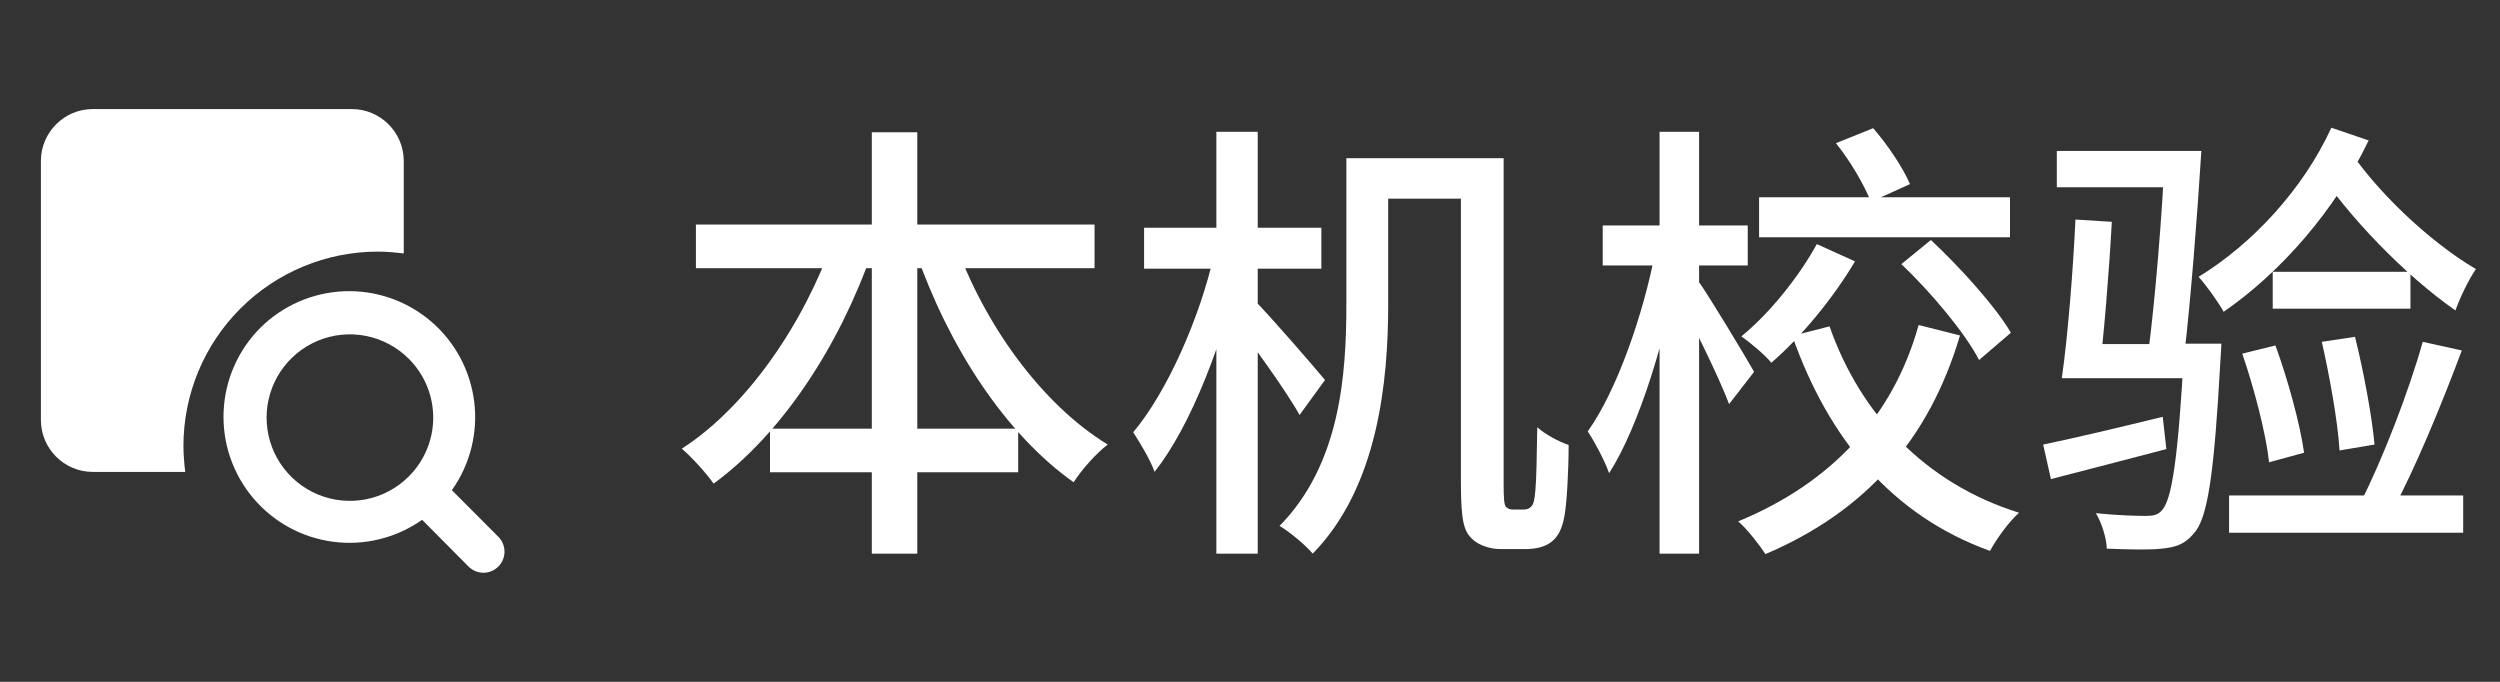
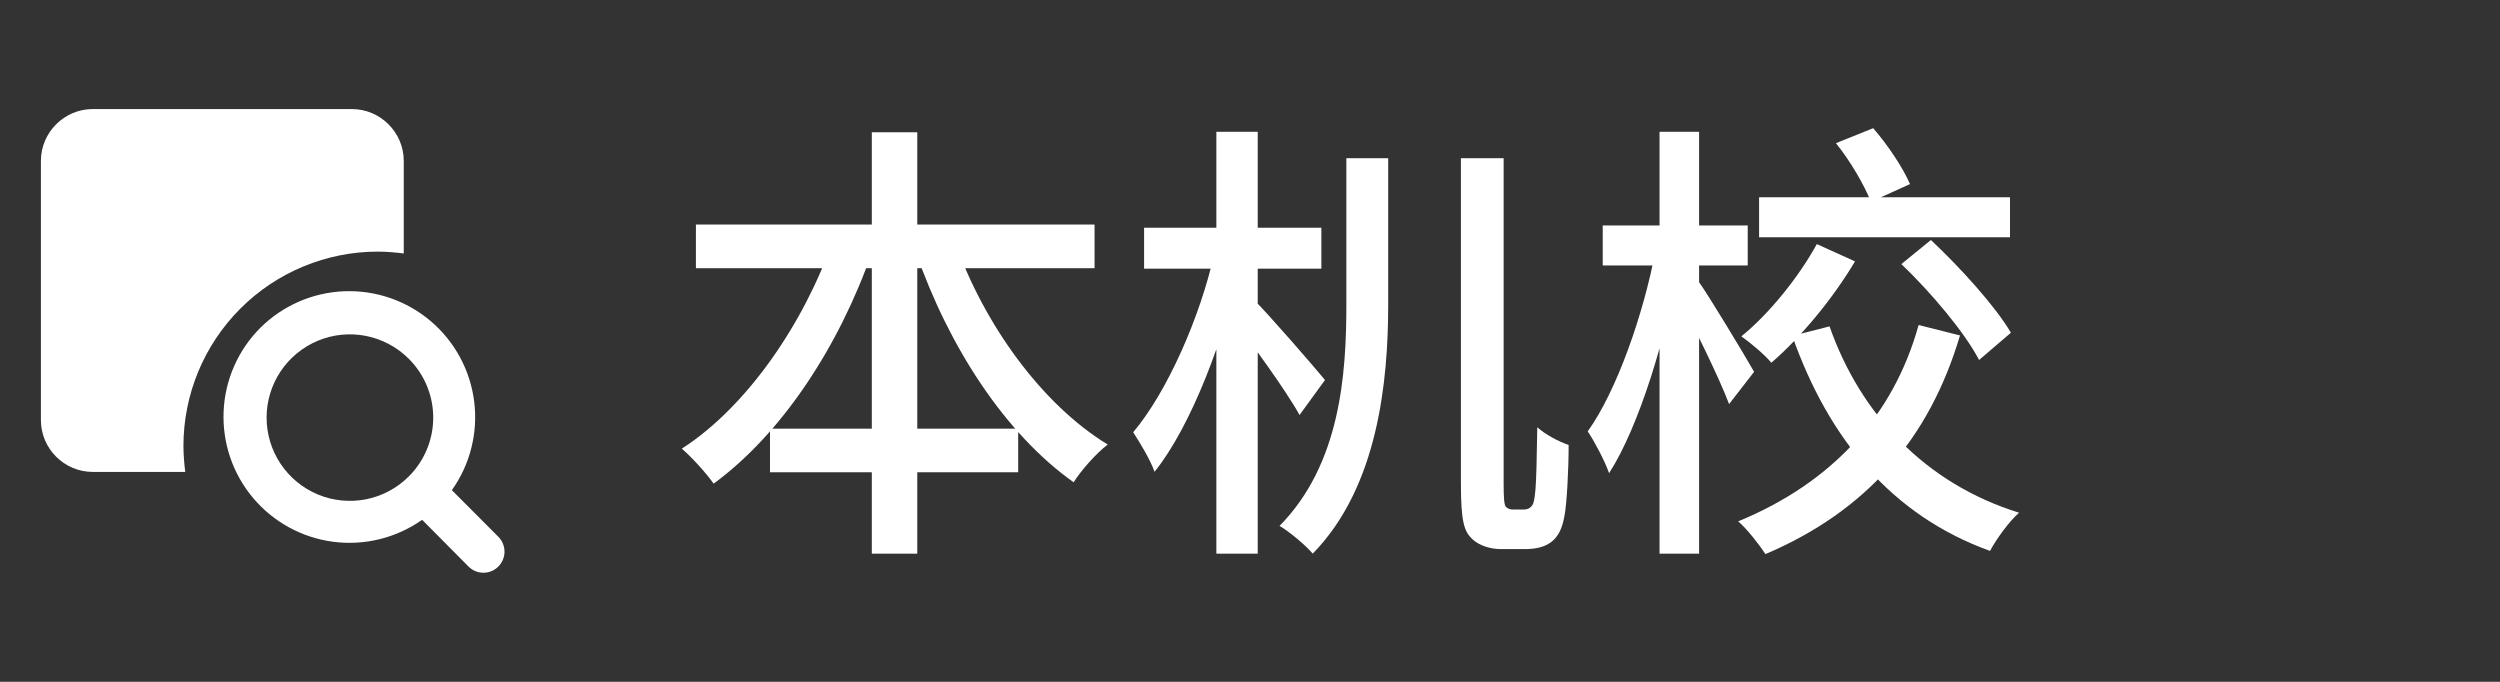
<svg xmlns="http://www.w3.org/2000/svg" width="110" height="30" viewBox="0 0 110 30" fill="none">
  <rect x="0" y="0" width="110" height="30" fill="#333333" stroke="none" />
  <path d="M17.765 11.152V7.08C17.765 5.825 16.737 4.799 15.483 4.799H4.081C2.826 4.8 1.8 5.826 1.8 7.08V18.484C1.8 19.738 2.826 20.764 4.08 20.764H8.151C8.102 20.386 8.075 20.005 8.071 19.624C8.072 17.356 8.973 15.181 10.577 13.577C12.181 11.973 14.355 11.072 16.623 11.071C17.011 11.071 17.388 11.106 17.763 11.152H17.765Z" fill="white" />
  <path d="M11.46 14.418C12.446 13.441 13.762 12.869 15.149 12.815C16.537 12.762 17.893 13.23 18.951 14.129C20.009 15.027 20.692 16.29 20.864 17.667C21.037 19.044 20.686 20.436 19.882 21.567L21.928 23.619C22.014 23.706 22.082 23.808 22.128 23.921C22.174 24.033 22.198 24.154 22.198 24.276C22.198 24.397 22.173 24.518 22.126 24.63C22.08 24.743 22.011 24.845 21.925 24.93C21.838 25.016 21.736 25.084 21.624 25.131C21.511 25.177 21.39 25.201 21.269 25.201C21.147 25.2 21.026 25.176 20.914 25.129C20.802 25.082 20.7 25.014 20.614 24.927L18.574 22.871C17.439 23.671 16.045 24.017 14.668 23.839C13.291 23.661 12.03 22.973 11.136 21.91C10.242 20.848 9.779 19.488 9.839 18.101C9.899 16.714 10.478 15.399 11.46 14.418ZM17.981 15.781C17.468 15.27 16.815 14.922 16.105 14.781C15.395 14.64 14.658 14.713 13.989 14.991C13.321 15.269 12.749 15.738 12.347 16.34C11.945 16.943 11.73 17.651 11.73 18.375C11.73 19.099 11.945 19.807 12.347 20.409C12.749 21.012 13.321 21.481 13.989 21.759C14.658 22.036 15.395 22.109 16.105 21.969C16.815 21.828 17.468 21.48 17.981 20.969L18.142 20.798C18.761 20.1 19.09 19.191 19.06 18.258C19.03 17.325 18.644 16.439 17.981 15.781Z" fill="white" />
-   <path d="M96.1 15.12H97.74C97.74 15.12 97.72 15.62 97.7 15.84C97.42 20.9 97.14 22.82 96.52 23.48C96.14 23.94 95.74 24.08 95.12 24.14C94.6 24.2 93.66 24.18 92.7 24.14C92.68 23.66 92.48 23.02 92.22 22.58C93.16 22.68 94.04 22.7 94.42 22.7C94.74 22.7 94.94 22.66 95.12 22.46C95.56 22 95.84 20.18 96.1 15.4V15.12ZM89.9 19.56C91.26 19.28 93.2 18.82 95.16 18.34L95.32 19.76C93.54 20.22 91.74 20.7 90.24 21.08L89.9 19.56ZM90.5 6.64H95.76V8.24H90.5V6.64ZM95.26 6.64H96.86C96.68 9.52 96.38 13.32 96.12 15.5L94.52 15.54C94.82 13.26 95.14 9.44 95.26 6.64ZM91.32 9.66L92.92 9.76C92.8 11.98 92.56 14.9 92.34 16.64H90.72C90.98 14.84 91.22 11.86 91.32 9.66ZM91.3 15.14H96.32V16.64H91.3V15.14ZM103.24 6.4C104.44 8.3 106.86 10.62 108.94 11.84C108.62 12.3 108.22 13.14 108.04 13.66C105.8 12.1 103.28 9.48 101.86 7.3L103.24 6.4ZM102.58 5.62L104.22 6.18C102.76 9.24 100.36 11.98 97.84 13.72C97.64 13.34 97.08 12.56 96.74 12.18C99.12 10.72 101.34 8.32 102.58 5.62ZM100 11.96H106.06V13.58H100V11.96ZM98.66 15.56L100.12 15.2C100.66 16.68 101.2 18.64 101.38 19.92L99.84 20.34C99.7 19.06 99.18 17.08 98.66 15.56ZM102.16 15.04L103.62 14.82C104 16.34 104.36 18.28 104.48 19.56L102.94 19.82C102.86 18.52 102.5 16.54 102.16 15.04ZM106.6 15.04L108.32 15.42C107.44 17.78 106.24 20.68 105.26 22.48L103.88 22.08C104.82 20.24 106 17.2 106.6 15.04ZM98.08 21.8H108.38V23.44H98.08V21.8Z" fill="white" />
  <path d="M77.4 8.68H88.44V10.44H77.4V8.68ZM79.94 10.74L81.62 11.5C80.66 13.12 79.26 14.82 77.94 15.96C77.64 15.6 77.02 15.08 76.62 14.8C77.9 13.76 79.2 12.1 79.94 10.74ZM83.66 11.62L84.96 10.56C86.26 11.78 87.8 13.48 88.48 14.64L87.08 15.84C86.46 14.64 84.96 12.86 83.66 11.62ZM80.5 14.36C81.86 18.24 84.72 21.28 88.84 22.56C88.4 22.94 87.84 23.72 87.56 24.24C83.24 22.68 80.46 19.32 78.86 14.78L80.5 14.36ZM80.78 6.3L82.42 5.64C83.08 6.4 83.74 7.4 84.04 8.1L82.32 8.88C82.04 8.16 81.4 7.06 80.78 6.3ZM70.52 9.92H76.9V11.68H70.52V9.92ZM73.02 5.8H74.76V24.36H73.02V5.8ZM72.84 11.04L73.9 11.46C73.34 14.72 72.14 18.74 70.8 20.82C70.62 20.3 70.18 19.46 69.86 18.98C71.14 17.2 72.32 13.8 72.84 11.04ZM74.72 12.36C75.16 12.96 76.82 15.72 77.18 16.36L76.08 17.78C75.64 16.6 74.4 14.1 73.86 13.12L74.72 12.36ZM84.42 14.3L86.24 14.76C84.88 19.34 82.1 22.5 77.68 24.38C77.42 23.98 76.86 23.26 76.48 22.94C80.6 21.24 83.3 18.32 84.42 14.3Z" fill="white" />
-   <path d="M60.36 6.96H65.08V8.74H60.36V6.96ZM59.24 6.96H61.08V13.4C61.08 16.76 60.64 21.42 57.76 24.36C57.46 24 56.72 23.38 56.3 23.14C58.98 20.42 59.24 16.46 59.24 13.4V6.96ZM64.28 6.96H66.16V21.28C66.16 21.88 66.18 22.22 66.26 22.3C66.34 22.38 66.44 22.42 66.56 22.42C66.68 22.42 66.88 22.42 67.04 22.42C67.18 22.42 67.3 22.38 67.38 22.28C67.48 22.18 67.52 22 67.56 21.54C67.6 21.1 67.62 20.08 67.64 18.8C68 19.12 68.56 19.42 69.02 19.58C69.02 20.7 68.94 22.14 68.84 22.68C68.74 23.26 68.56 23.62 68.24 23.86C67.94 24.08 67.54 24.16 67.1 24.16C66.78 24.16 66.32 24.16 66.04 24.16C65.6 24.16 65.1 24.02 64.78 23.72C64.42 23.38 64.28 22.96 64.28 21.24V6.96ZM50.34 10.02H58.14V11.82H50.34V10.02ZM53.52 5.8H55.34V24.36H53.52V5.8ZM53.42 11.2L54.6 11.6C53.88 14.86 52.42 18.74 50.8 20.76C50.62 20.24 50.16 19.48 49.86 19.02C51.36 17.24 52.8 13.96 53.42 11.2ZM55.18 13.2C55.76 13.76 57.84 16.16 58.3 16.72L57.18 18.26C56.6 17.2 54.98 14.98 54.28 14.08L55.18 13.2Z" fill="white" />
+   <path d="M60.36 6.96H65.08V8.74V6.96ZM59.24 6.96H61.08V13.4C61.08 16.76 60.64 21.42 57.76 24.36C57.46 24 56.72 23.38 56.3 23.14C58.98 20.42 59.24 16.46 59.24 13.4V6.96ZM64.28 6.96H66.16V21.28C66.16 21.88 66.18 22.22 66.26 22.3C66.34 22.38 66.44 22.42 66.56 22.42C66.68 22.42 66.88 22.42 67.04 22.42C67.18 22.42 67.3 22.38 67.38 22.28C67.48 22.18 67.52 22 67.56 21.54C67.6 21.1 67.62 20.08 67.64 18.8C68 19.12 68.56 19.42 69.02 19.58C69.02 20.7 68.94 22.14 68.84 22.68C68.74 23.26 68.56 23.62 68.24 23.86C67.94 24.08 67.54 24.16 67.1 24.16C66.78 24.16 66.32 24.16 66.04 24.16C65.6 24.16 65.1 24.02 64.78 23.72C64.42 23.38 64.28 22.96 64.28 21.24V6.96ZM50.34 10.02H58.14V11.82H50.34V10.02ZM53.52 5.8H55.34V24.36H53.52V5.8ZM53.42 11.2L54.6 11.6C53.88 14.86 52.42 18.74 50.8 20.76C50.62 20.24 50.16 19.48 49.86 19.02C51.36 17.24 52.8 13.96 53.42 11.2ZM55.18 13.2C55.76 13.76 57.84 16.16 58.3 16.72L57.18 18.26C56.6 17.2 54.98 14.98 54.28 14.08L55.18 13.2Z" fill="white" />
  <path d="M30.62 9.88H48.16V11.8H30.62V9.88ZM33.88 18.86H44.8V20.78H33.88V18.86ZM38.36 5.82H40.36V24.36H38.36V5.82ZM36.66 10.54L38.38 11.06C36.92 15.26 34.38 19.1 31.4 21.28C31.06 20.8 30.44 20.12 30 19.74C32.84 17.92 35.38 14.24 36.66 10.54ZM42 10.6C43.28 14.24 45.82 17.78 48.74 19.56C48.24 19.94 47.58 20.68 47.24 21.22C44.24 19.1 41.74 15.26 40.3 11.1L42 10.6Z" fill="white" />
</svg>